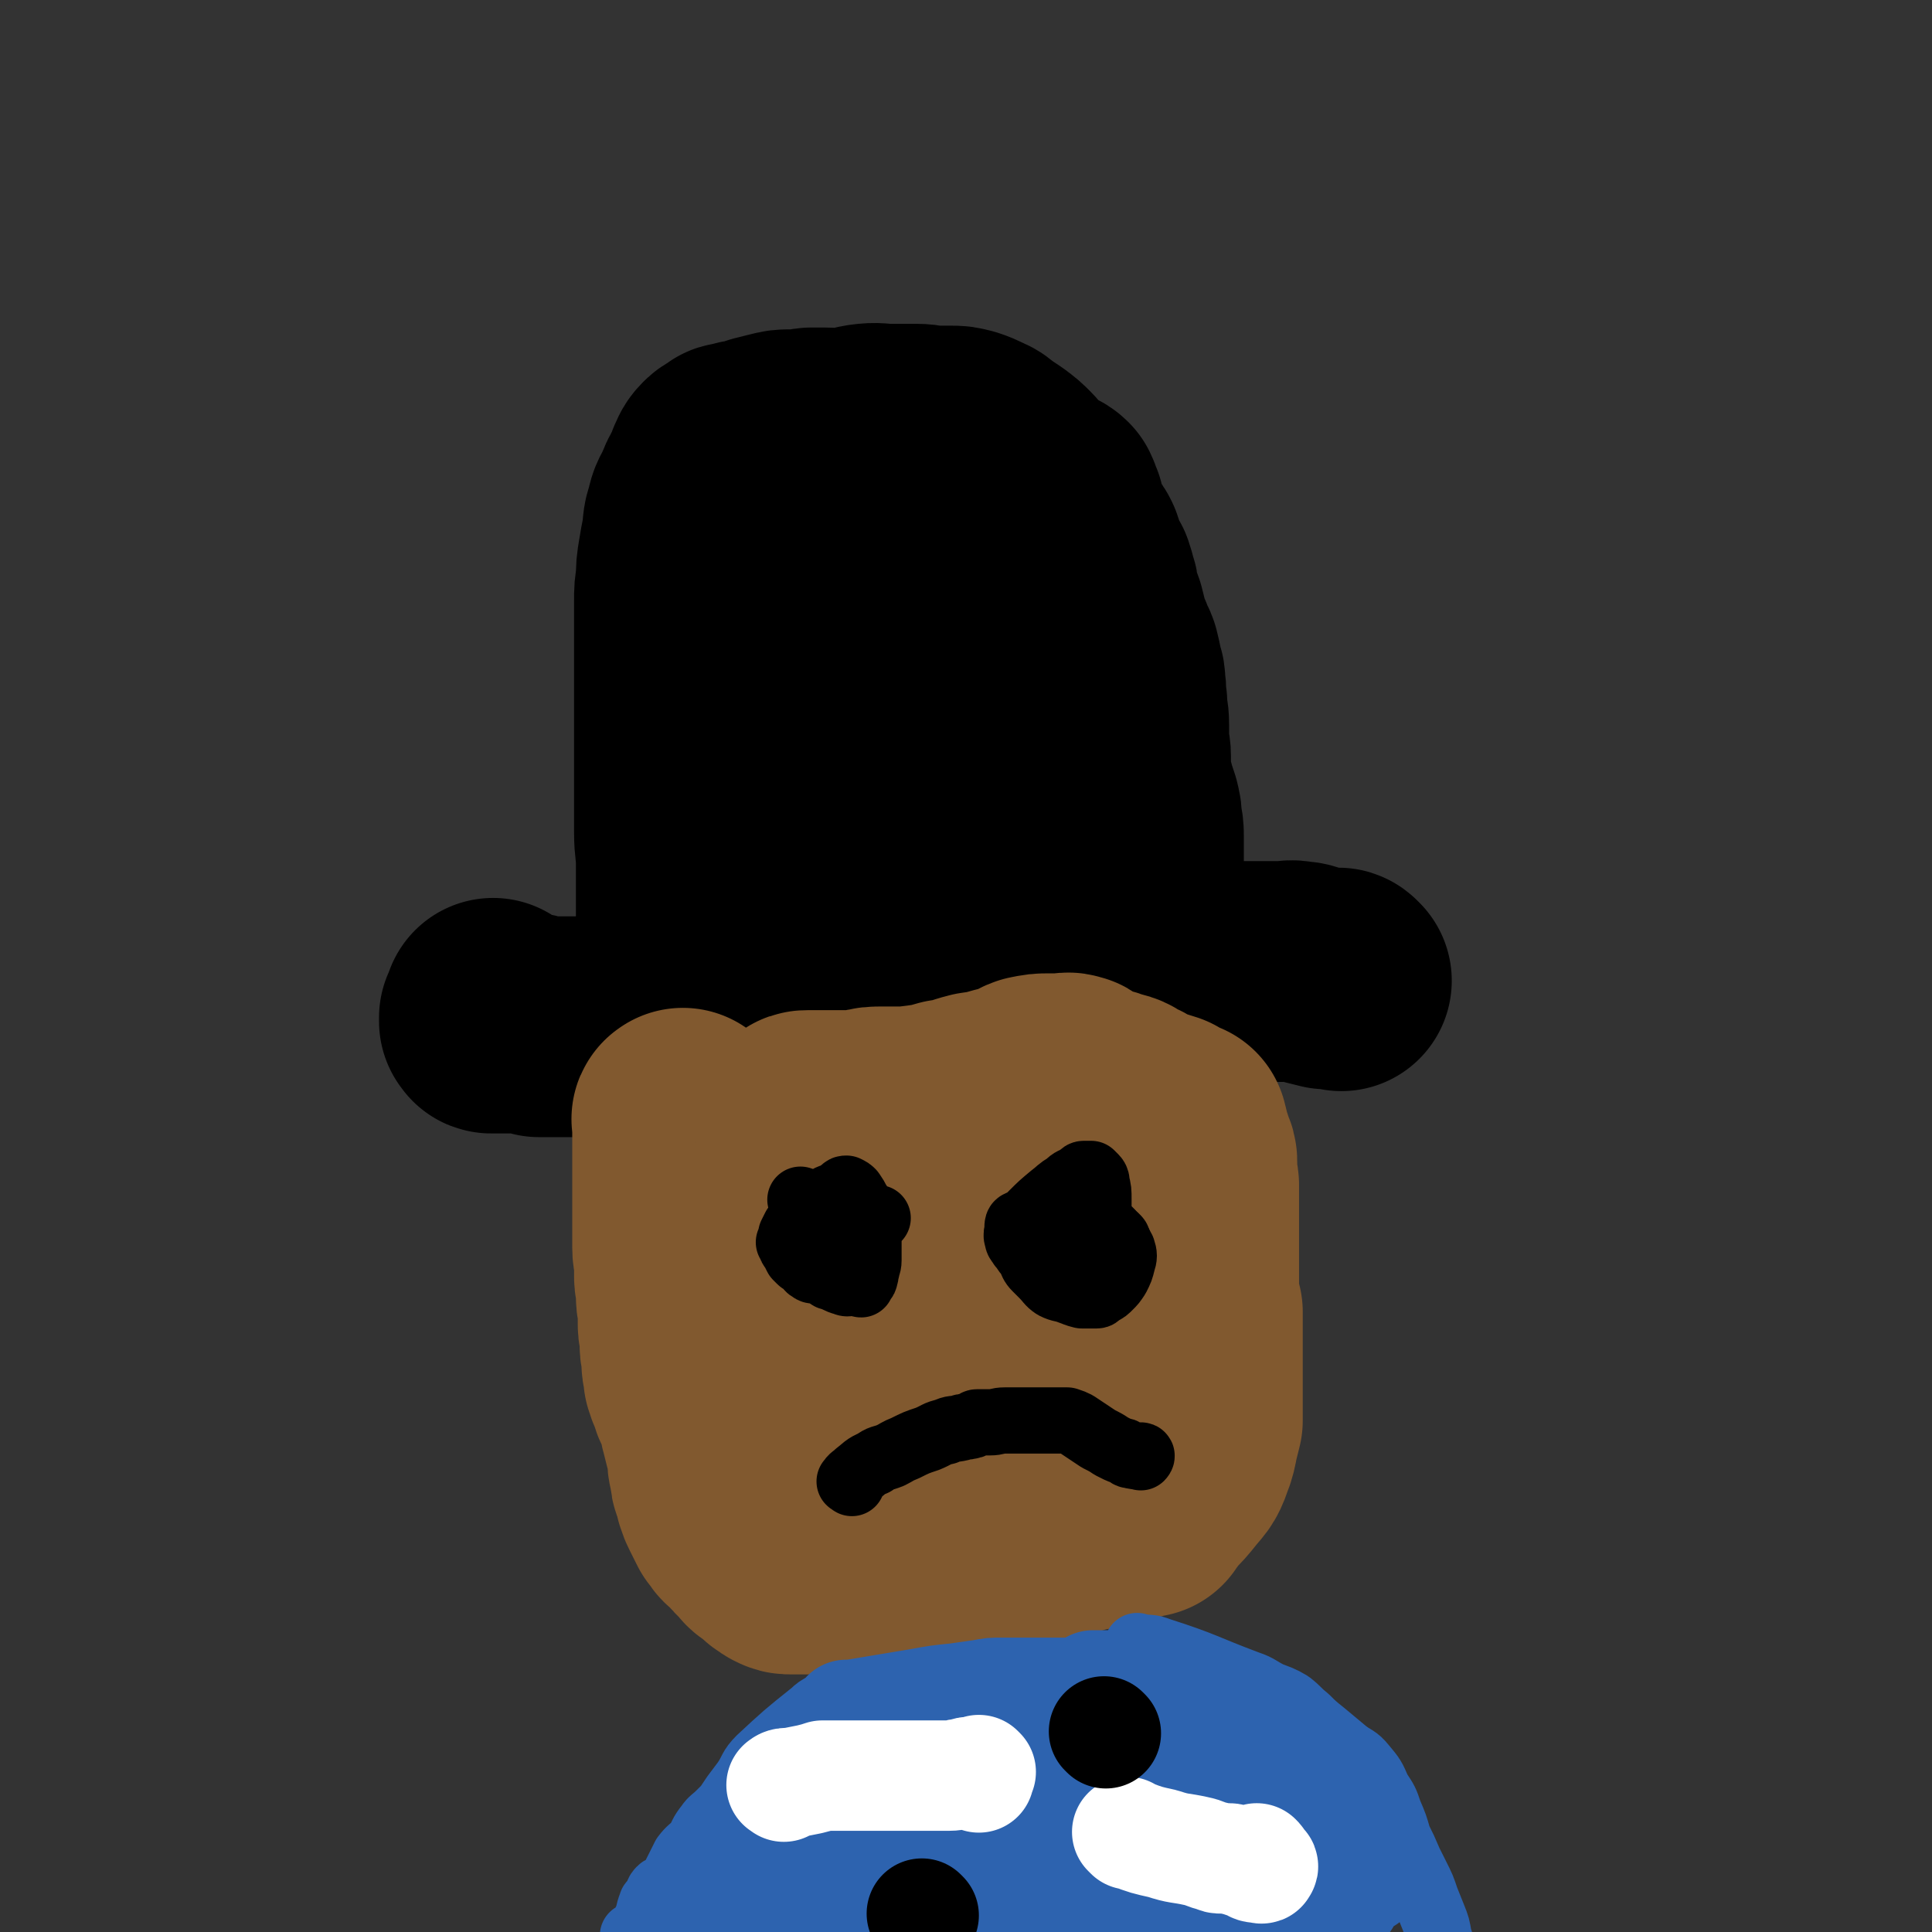
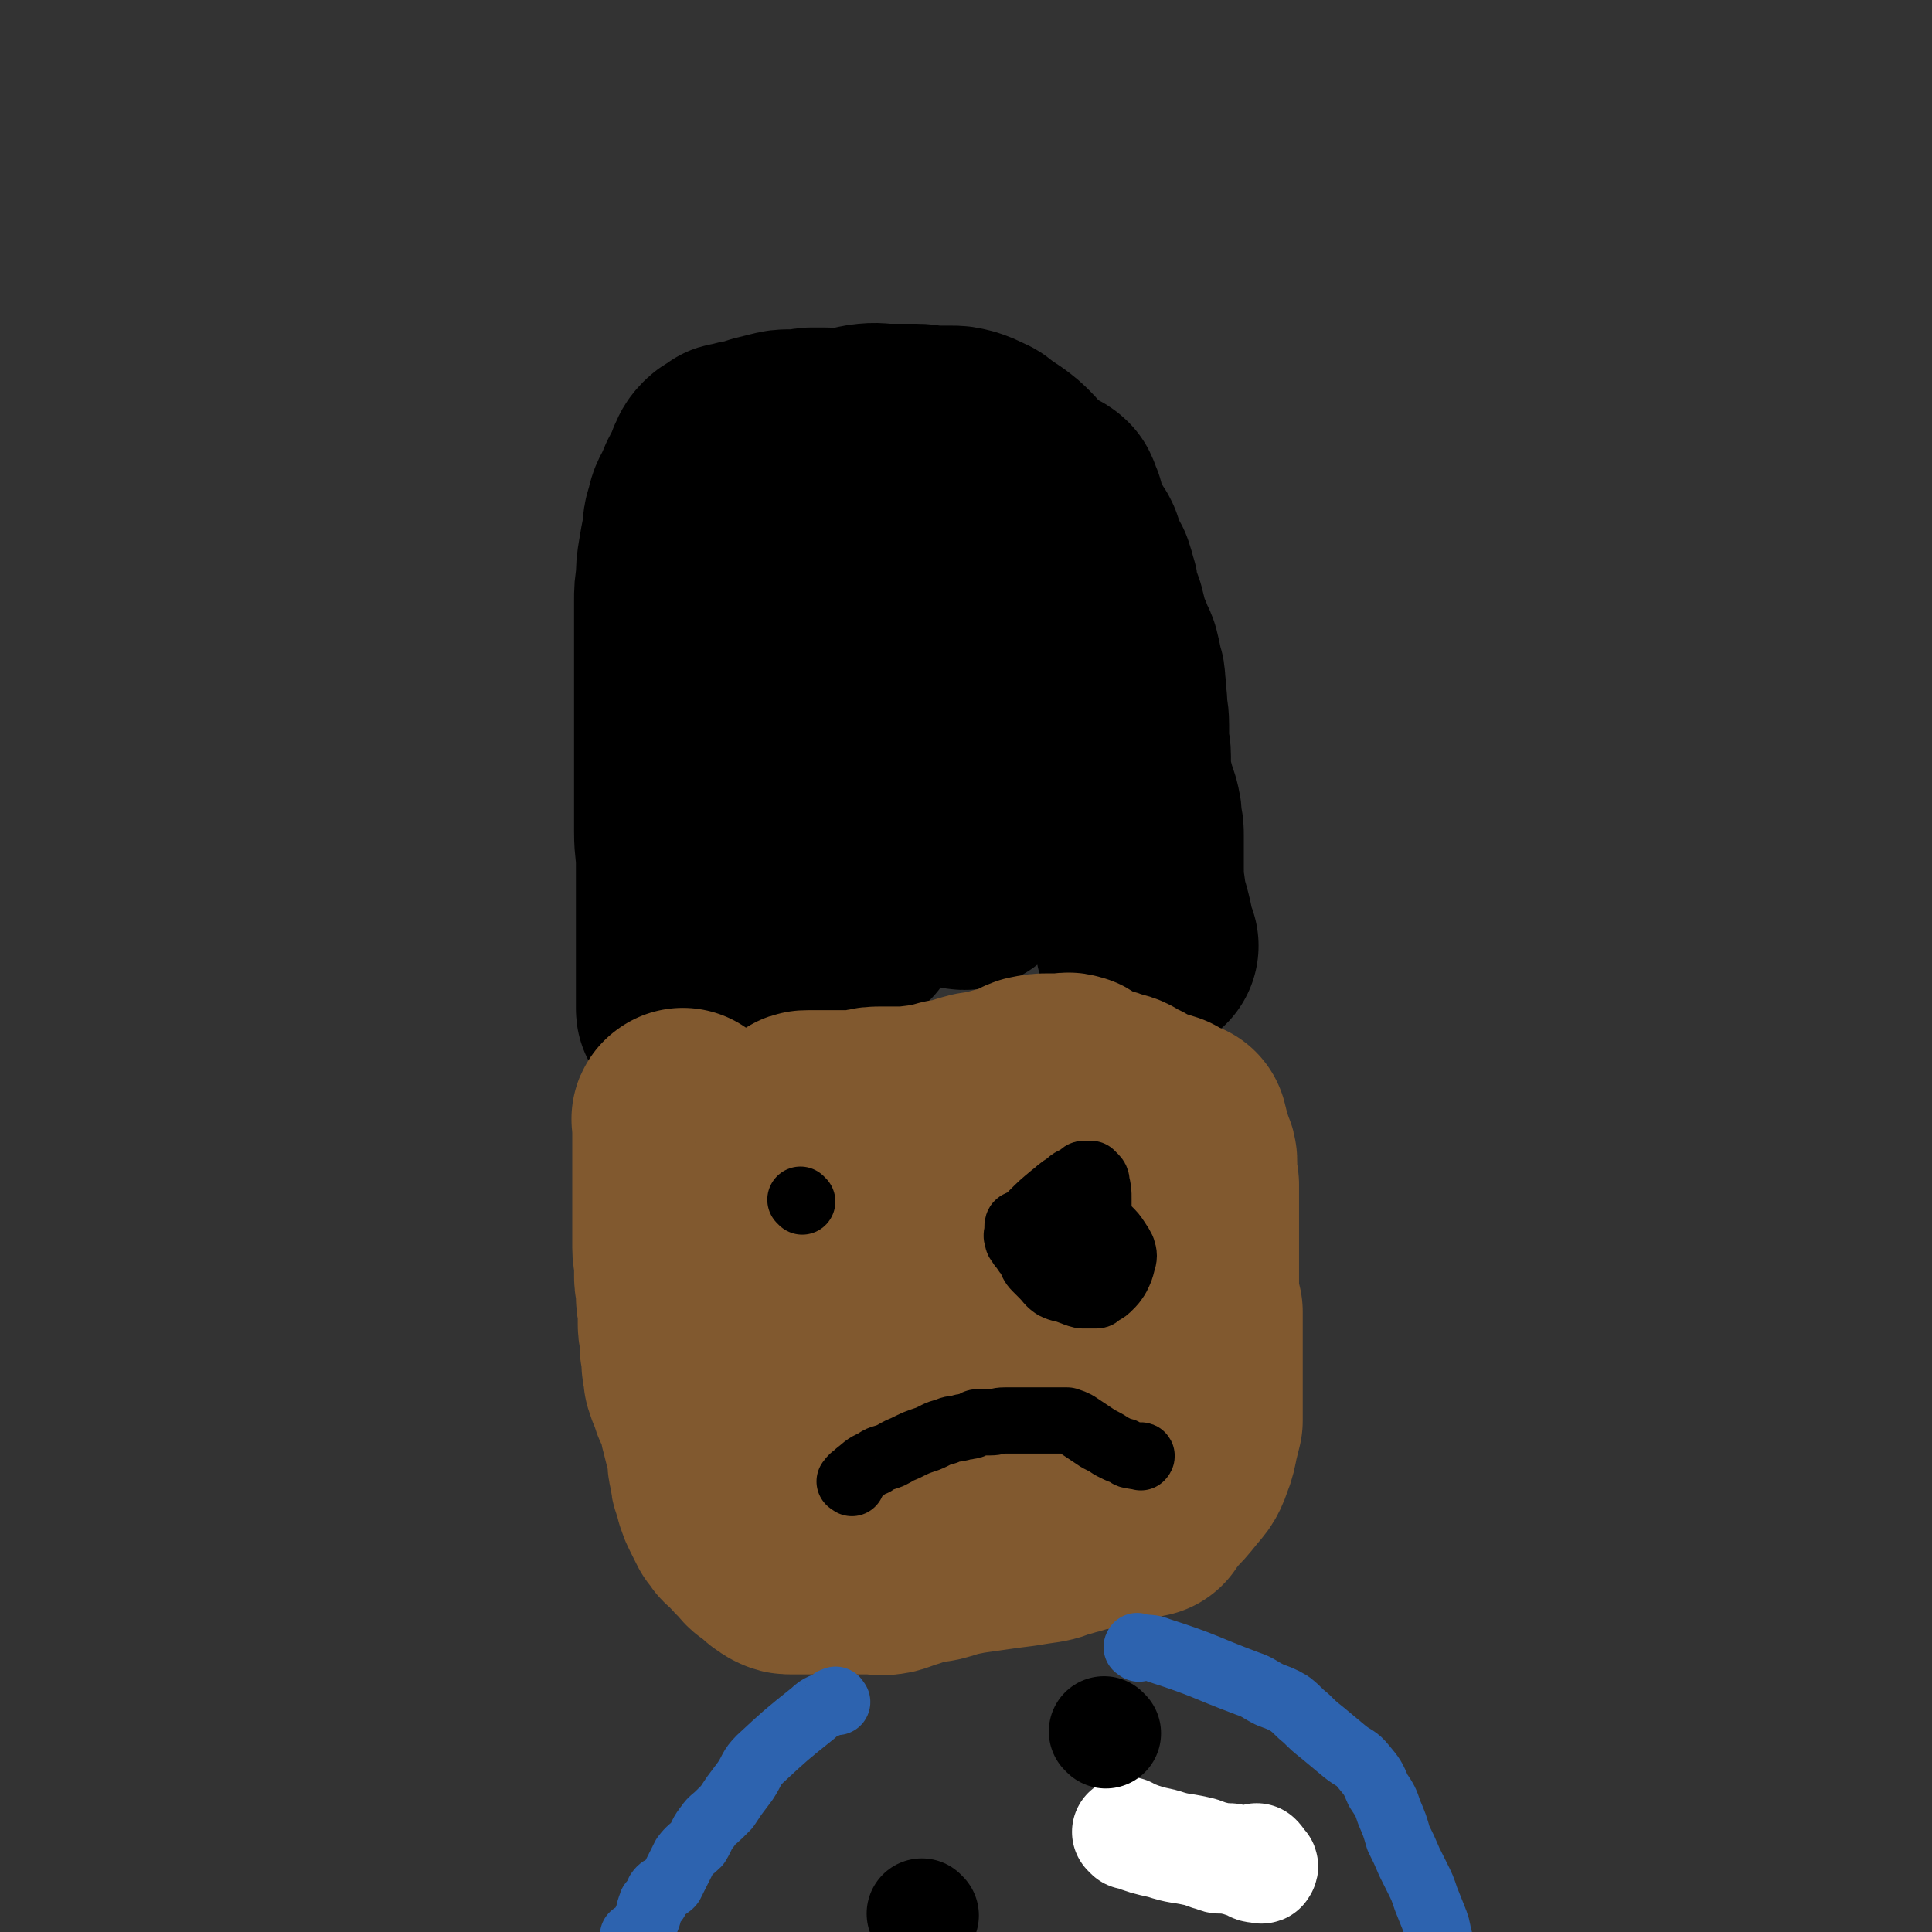
<svg xmlns="http://www.w3.org/2000/svg" viewBox="0 0 1050 1050" version="1.1">
  <rect x="0" y="0" width="1050" height="1050" fill="#333333" stroke="none" />
  <g fill="none" stroke="#000000" stroke-width="120" stroke-linecap="round" stroke-linejoin="round">
-     <path d="M729,533c-1,-1 -1,-1 -1,-1 -1,-1 -1,0 -1,0 -3,0 -3,0 -6,0 -4,-1 -4,-1 -8,-2 -4,-1 -4,-2 -8,-2 -4,-1 -4,0 -8,0 -5,0 -5,0 -9,0 -3,0 -3,0 -7,0 -4,0 -4,0 -7,0 -5,0 -5,0 -9,0 -3,0 -3,0 -6,0 -3,0 -3,0 -6,0 -3,0 -3,0 -6,0 -3,0 -3,0 -6,0 -3,0 -3,1 -5,1 -2,0 -2,0 -4,0 -2,0 -2,0 -4,0 -2,0 -2,0 -4,1 -1,0 -1,0 -2,1 -3,3 -3,3 -6,6 -1,1 -1,1 -3,1 -2,1 -2,0 -4,0 -2,0 -2,0 -4,0 -2,0 -2,1 -4,1 -2,1 -2,1 -4,1 -2,1 -2,1 -4,1 -2,1 -2,1 -4,1 -2,0 -2,0 -4,0 -2,0 -2,0 -3,0 -1,0 -1,0 -2,-1 -2,-2 -2,-2 -3,-3 -2,-1 -2,-2 -3,-2 -2,-1 -2,-1 -3,0 -2,1 -2,2 -4,3 -2,1 -2,2 -4,2 -4,1 -4,1 -8,1 -3,0 -3,0 -7,0 -2,0 -2,0 -4,0 -2,0 -2,0 -4,0 -1,0 -1,0 -2,0 -2,0 -2,0 -3,0 -2,0 -2,0 -3,0 -2,0 -2,0 -3,0 -3,0 -3,0 -6,0 -4,0 -4,1 -7,1 -4,0 -4,0 -7,0 -4,0 -4,1 -8,1 -4,0 -4,0 -7,0 -4,0 -4,1 -7,1 -2,0 -2,0 -4,0 -3,0 -3,1 -5,1 -3,1 -3,0 -6,1 -4,1 -4,1 -9,2 -3,1 -3,2 -7,2 -3,1 -3,0 -7,0 -5,0 -5,0 -11,0 -4,0 -4,0 -8,0 -4,0 -4,0 -7,0 -4,0 -4,0 -7,1 -4,1 -3,2 -6,2 -3,1 -3,0 -6,0 -4,0 -4,0 -7,0 -4,0 -4,0 -8,0 -4,0 -4,0 -7,1 -4,0 -3,1 -7,1 -2,0 -2,0 -5,0 -4,0 -4,0 -7,0 -3,0 -3,1 -6,1 -4,1 -4,1 -9,1 -4,0 -4,0 -8,0 -4,0 -4,0 -8,0 -3,0 -3,0 -7,0 -1,0 -1,0 -3,0 -2,0 -2,0 -4,0 -2,0 -2,0 -4,0 -3,0 -3,0 -6,0 -3,0 -3,0 -6,0 -3,0 -3,0 -5,0 -2,0 -2,0 -4,0 -3,-1 -3,-2 -6,-2 -3,-1 -3,0 -5,0 -2,0 -2,0 -4,0 -2,0 -2,0 -4,0 -2,0 -2,0 -4,0 -1,0 -1,0 -2,0 -1,0 -1,0 -1,0 -1,0 0,-1 0,-1 0,0 -1,0 -1,0 0,-1 0,-1 0,-1 0,-1 0,-1 0,-1 1,-1 1,0 2,-1 1,-1 1,-1 1,-2 0,-1 0,-1 -1,-2 " />
    <path d="M624,514c-1,-1 -1,-1 -1,-1 -1,-1 0,-1 0,-1 -1,-4 -1,-4 -2,-9 -2,-9 -3,-9 -4,-18 -1,-6 -1,-6 -1,-13 0,-5 0,-5 0,-9 0,-4 0,-4 0,-8 0,-4 0,-4 -1,-8 0,-4 0,-4 -1,-8 -1,-3 -1,-3 -2,-6 -1,-4 -1,-4 -2,-7 -1,-4 -1,-4 -1,-7 0,-4 0,-4 0,-8 0,-4 -1,-4 -1,-9 0,-4 0,-4 0,-8 0,-6 -1,-6 -1,-12 -1,-5 0,-5 -1,-10 0,-3 0,-3 -1,-6 -1,-5 -1,-5 -2,-9 -1,-3 -2,-3 -3,-7 -2,-4 -2,-4 -3,-8 -1,-4 -1,-4 -2,-8 -1,-3 -1,-3 -2,-5 -1,-2 -1,-2 -1,-4 -1,-3 0,-3 -1,-5 -1,-4 -1,-4 -2,-7 -1,-2 -1,-1 -2,-3 -1,-3 -1,-3 -2,-5 -1,-3 -1,-3 -2,-6 -1,-2 -1,-2 -2,-3 -2,-3 -2,-3 -3,-5 -2,-4 -2,-4 -4,-7 -1,-3 0,-3 -1,-7 -1,-2 -1,-3 -2,-5 -2,-2 -2,-1 -4,-2 -3,-2 -3,-2 -6,-4 -2,-2 -2,-2 -5,-4 -3,-3 -3,-4 -6,-7 -3,-3 -3,-3 -7,-6 -3,-2 -3,-2 -6,-4 -3,-2 -3,-3 -6,-4 -4,-2 -4,-2 -7,-3 -4,-1 -4,-1 -7,-1 -4,0 -4,0 -8,0 -6,0 -6,-1 -11,-1 -7,0 -7,0 -14,0 -7,0 -7,-1 -14,0 -6,1 -6,2 -12,2 -5,1 -5,0 -10,0 -3,0 -3,0 -7,0 -2,0 -2,1 -4,1 -4,1 -4,0 -7,0 -4,0 -4,0 -8,1 -4,1 -4,1 -8,2 -3,1 -3,1 -6,2 -3,1 -3,0 -5,1 -2,0 -2,1 -3,1 -1,0 -1,0 -2,0 -1,0 -1,1 -1,2 -1,0 -1,0 -2,0 -2,1 -2,1 -3,2 -2,2 -2,3 -3,5 -1,3 -1,3 -2,5 -3,6 -3,5 -5,11 -3,5 -3,5 -4,10 -2,5 -1,5 -2,11 -1,5 -1,5 -2,11 -1,6 -1,6 -1,12 -1,6 -1,6 -1,12 0,6 0,6 0,13 0,5 0,5 0,11 0,5 0,5 0,11 0,5 0,5 0,11 0,6 0,6 0,12 0,7 0,7 0,14 0,8 0,8 0,16 0,9 0,9 0,19 0,9 0,9 0,18 0,9 1,9 1,17 0,8 0,8 0,17 0,7 0,7 0,15 0,7 0,7 0,14 0,8 0,8 0,16 0,4 0,4 0,9 0,3 0,3 0,5 0,2 0,2 0,3 0,1 0,1 1,1 0,0 0,0 0,0 1,-1 1,-2 1,-3 0,-4 -1,-4 0,-7 2,-11 3,-11 5,-21 4,-19 4,-19 8,-38 3,-19 3,-19 6,-37 3,-14 4,-14 6,-28 3,-13 2,-13 4,-27 2,-11 2,-11 3,-21 2,-10 2,-10 3,-20 1,-9 1,-9 2,-18 1,-3 1,-3 2,-6 1,-2 1,-3 2,-3 2,-1 2,0 4,1 2,1 2,1 3,2 3,3 3,4 5,8 7,9 7,9 14,19 7,12 9,11 15,24 6,14 6,14 10,29 2,11 1,12 2,23 1,12 1,12 1,23 0,11 1,11 0,22 0,7 -1,7 -2,15 -1,5 -1,5 -3,10 -1,3 -1,3 -2,5 -1,1 -1,1 -2,1 -1,0 -1,1 -2,0 -1,-1 -1,-2 -2,-3 -2,-3 -2,-3 -3,-6 -3,-5 -4,-4 -5,-10 -4,-10 -4,-10 -6,-21 -2,-11 -2,-11 -2,-22 0,-7 -1,-8 0,-15 1,-5 2,-5 3,-9 1,-3 1,-4 2,-7 2,-3 2,-3 3,-6 2,-3 2,-3 4,-5 2,-3 2,-3 4,-4 2,-2 2,-1 4,-2 2,-1 2,-1 3,-2 1,-1 1,-1 2,-2 1,0 1,0 2,0 1,0 1,0 2,0 1,0 1,-1 2,-1 3,-1 3,-2 6,-2 3,-1 3,-1 7,-1 6,0 6,-1 11,0 6,1 7,1 12,5 8,5 9,5 15,12 7,7 7,8 11,17 4,9 4,10 5,20 1,9 1,10 -1,19 -2,7 -2,7 -6,13 -1,4 -2,4 -4,6 -2,2 -3,2 -4,2 -2,0 -2,-1 -3,-2 -5,-6 -5,-6 -9,-12 -6,-11 -5,-11 -10,-22 -5,-11 -5,-11 -10,-22 -4,-12 -4,-12 -7,-24 -4,-13 -4,-13 -6,-26 -2,-7 -2,-7 -3,-15 -1,-6 -1,-6 -2,-12 -1,-5 -1,-5 -1,-11 0,-2 0,-2 1,-4 1,-1 1,-2 2,-2 1,-1 1,0 2,0 2,0 2,1 4,1 2,1 2,1 4,1 1,0 1,0 2,0 1,0 1,0 1,0 " />
  </g>
  <g fill="none" stroke="#81592F" stroke-width="120" stroke-linecap="round" stroke-linejoin="round">
    <path d="M372,609c-1,-1 -1,-2 -1,-1 -1,0 0,1 0,2 0,5 0,5 0,11 0,17 0,17 0,35 0,4 0,4 0,9 0,3 0,3 0,6 0,4 0,4 0,7 0,4 1,4 1,7 0,4 0,4 0,9 0,3 1,2 1,5 0,3 0,3 0,6 0,3 1,3 1,7 0,4 0,4 0,8 0,3 1,2 1,5 0,3 0,3 0,6 0,3 1,3 1,6 0,2 0,2 0,4 0,2 1,2 1,4 0,2 0,2 0,3 0,1 1,0 1,1 0,1 0,1 0,2 0,0 1,0 1,1 1,2 1,2 1,3 1,2 0,2 1,4 1,2 1,2 2,4 1,3 1,3 2,5 1,3 0,3 1,6 1,4 1,4 2,8 1,3 2,3 2,6 1,3 0,3 0,5 0,3 1,3 1,6 1,3 0,3 1,5 1,2 2,2 2,4 0,2 0,2 0,3 1,3 1,3 2,5 1,2 1,2 2,4 1,2 1,2 2,4 1,1 1,1 2,2 1,1 0,1 1,2 1,1 1,0 2,1 1,1 1,1 2,2 1,1 1,2 2,3 2,2 2,2 4,4 2,2 2,3 4,4 2,2 3,1 4,2 2,1 1,2 2,3 1,1 2,1 3,2 2,1 2,1 4,1 3,0 3,0 7,0 4,0 4,0 9,0 4,0 4,0 9,0 2,0 2,0 5,0 3,0 3,0 5,0 1,0 1,0 2,0 3,0 3,0 6,0 5,0 5,1 10,0 4,-1 4,-2 9,-3 5,-2 5,-2 10,-3 3,-1 4,0 7,-1 4,-1 3,-1 6,-2 5,-1 5,-1 10,-2 7,-1 7,-1 14,-2 7,-1 7,-1 15,-2 6,-1 6,-1 13,-2 5,-1 5,-2 10,-3 3,-1 4,-1 7,-2 2,-1 2,-1 4,-2 2,0 2,0 3,0 1,0 1,0 2,0 0,0 0,0 0,0 2,0 2,-1 3,-1 4,-1 4,-1 8,-2 5,-1 5,-1 10,-2 2,-1 2,-1 4,-2 1,0 1,0 2,0 1,0 1,0 2,0 0,0 0,-1 0,-1 3,-3 3,-3 5,-6 5,-5 5,-5 9,-10 4,-5 5,-5 7,-11 2,-5 2,-6 3,-11 1,-4 1,-4 2,-8 0,-1 0,-1 0,-2 0,-1 0,-1 0,-2 0,-2 0,-2 0,-3 0,-5 0,-5 0,-10 0,-6 0,-6 0,-12 0,-6 0,-6 0,-11 0,-6 0,-6 0,-11 0,-3 0,-3 0,-6 0,-1 0,-1 0,-2 0,-1 -1,-1 -1,-2 0,-1 0,-1 0,-1 0,-1 -1,-1 -1,-1 0,-1 0,-1 0,-2 0,-2 0,-2 0,-4 0,-2 0,-2 0,-4 0,-4 0,-4 0,-8 0,-6 0,-6 0,-12 0,-4 0,-4 0,-8 0,-5 0,-5 0,-9 0,-3 0,-3 0,-6 0,-2 0,-2 0,-4 0,-2 0,-2 0,-4 0,-2 0,-2 0,-4 0,-2 -1,-2 -1,-4 0,-2 0,-2 0,-4 0,-2 0,-2 0,-4 0,-2 0,-2 -1,-4 0,-1 -1,-1 -1,-2 0,-1 0,-1 0,-1 0,-1 -1,-1 -2,-2 0,0 0,0 0,-1 0,0 0,0 0,-1 0,0 0,0 0,-1 0,-1 0,-1 0,-2 0,-1 -1,-1 -1,-2 0,-1 0,-2 0,-2 0,0 0,0 -1,0 0,0 -1,0 -1,0 -1,0 0,-1 -1,-1 -1,-1 -1,-1 -2,-1 -2,-1 -2,-1 -3,-2 -3,-1 -3,-1 -7,-2 -3,-1 -3,-1 -5,-2 -4,-2 -4,-3 -8,-4 -4,-3 -4,-3 -9,-4 -4,-2 -4,-1 -8,-2 -2,-1 -2,0 -4,-1 -3,-1 -3,-2 -6,-3 -2,-2 -1,-3 -3,-3 -2,-1 -2,0 -4,0 -4,0 -4,0 -8,0 -4,0 -4,0 -9,1 -3,1 -3,2 -6,3 -5,2 -5,2 -10,3 -7,2 -7,2 -14,3 -8,2 -8,3 -16,4 -7,2 -7,2 -14,3 -8,1 -8,1 -15,1 -3,0 -3,0 -6,0 -5,0 -5,0 -9,1 -6,1 -6,1 -11,1 -6,0 -6,0 -12,0 -3,0 -3,0 -7,0 -1,0 -1,0 -2,0 -1,0 -2,0 -2,1 0,0 0,1 1,1 2,0 2,0 3,0 9,0 9,-1 18,0 15,1 15,2 30,4 12,2 12,2 24,5 11,4 11,5 22,10 7,4 7,4 14,10 6,4 6,4 11,11 3,4 3,5 4,11 1,5 1,5 -1,10 -2,5 -3,5 -7,10 -5,7 -5,7 -12,13 -6,6 -7,5 -14,11 -6,5 -6,6 -12,11 -5,4 -5,4 -11,7 -2,2 -2,2 -5,3 -2,1 -2,1 -4,1 -3,0 -4,0 -6,-1 -5,-2 -5,-2 -9,-6 -6,-6 -6,-6 -11,-13 -4,-7 -4,-7 -5,-15 -2,-6 -2,-7 -1,-12 2,-5 2,-7 7,-10 9,-6 10,-5 21,-8 13,-3 13,-3 26,-3 12,0 13,0 24,2 10,2 11,2 18,8 7,6 7,7 10,16 4,10 4,11 3,21 -1,15 -1,16 -7,29 -6,14 -7,14 -18,25 -10,11 -11,11 -24,18 -13,8 -14,8 -28,12 -10,3 -10,3 -21,3 -7,1 -8,1 -14,-1 -6,-2 -6,-3 -10,-8 -3,-5 -3,-6 -4,-13 -2,-9 -2,-9 -2,-19 0,-12 1,-12 3,-25 2,-13 2,-13 5,-26 3,-10 3,-11 6,-20 3,-7 4,-7 8,-14 3,-5 3,-6 7,-11 3,-3 2,-4 7,-6 6,-4 6,-5 13,-6 9,-2 10,-3 19,-2 9,1 10,1 18,4 7,3 7,4 12,8 5,4 6,3 8,8 3,4 4,5 4,11 1,7 0,8 -1,15 -3,10 -3,10 -8,20 -2,6 -3,6 -6,11 -2,3 -3,3 -5,6 -1,1 -1,1 -2,2 -1,1 -1,2 -1,2 -1,-1 -2,-1 -2,-2 -2,-3 -2,-3 -3,-5 -2,-3 -2,-3 -4,-6 -1,-2 -2,-2 -2,-3 0,-1 0,-2 0,-2 0,0 1,0 1,1 0,1 0,1 0,2 " />
  </g>
  <g fill="none" stroke="#000000" stroke-width="36" stroke-linecap="round" stroke-linejoin="round">
    <path d="M436,653c-1,-1 -1,-1 -1,-1 " />
-     <path d="M554,671c-1,-1 -2,-1 -1,-1 1,-1 2,-1 4,-1 11,-2 11,-4 21,-3 13,1 14,2 26,5 2,1 2,1 3,2 1,1 0,1 0,1 -1,1 0,1 -1,2 -2,2 -2,1 -4,2 -3,1 -4,1 -7,2 -2,1 -2,1 -4,2 -2,1 -2,1 -4,1 -2,0 -2,0 -3,0 -1,0 -1,0 -2,0 -1,0 -1,-1 -2,-1 -2,-1 -3,-1 -4,-2 -2,-2 -1,-2 -2,-4 -1,-2 -2,-2 -2,-3 0,-1 0,-1 0,-2 0,-1 0,-1 0,-1 1,-1 1,0 2,0 1,0 1,0 2,0 2,0 2,0 3,-1 2,-1 2,-2 4,-2 2,-1 2,0 3,0 1,0 1,0 2,0 1,0 1,0 2,0 1,0 2,-1 2,0 1,1 0,1 0,2 0,1 0,1 0,2 0,2 0,2 0,3 0,2 0,2 -1,3 -1,1 -1,2 -2,2 -1,1 -1,0 -2,0 -1,0 -1,0 -2,0 -1,0 -1,-1 -2,-1 -3,-1 -3,-1 -5,-2 -3,-2 -3,-2 -6,-3 -2,-1 -2,-1 -3,-2 -1,-1 -1,-1 -1,-2 0,-1 0,-2 1,-2 1,-1 1,0 2,0 1,0 1,0 2,0 1,0 1,0 2,0 1,0 1,0 2,0 2,0 2,0 3,0 2,0 2,-1 4,0 3,1 3,1 4,2 1,0 1,1 1,1 " />
    <path d="M566,689c-1,-1 -2,-1 -1,-1 1,-3 2,-3 4,-5 5,-6 5,-6 10,-11 5,-5 6,-5 12,-8 2,-1 2,-1 4,-1 1,0 1,0 2,1 3,2 3,2 5,4 3,3 3,3 5,6 2,3 2,3 3,5 1,3 1,4 0,7 -1,4 -1,4 -3,8 -2,3 -2,3 -4,5 -2,2 -2,2 -4,3 -2,1 -2,2 -3,2 -2,0 -2,0 -3,0 -3,0 -3,0 -5,0 -4,-1 -3,-1 -6,-2 -5,-2 -5,-1 -9,-3 -3,-2 -3,-3 -6,-6 -2,-2 -2,-2 -4,-4 -2,-2 -2,-3 -3,-5 -1,-3 -1,-3 -2,-5 -1,-3 -1,-3 -2,-6 -1,-2 -1,-2 -1,-4 0,-1 0,-1 0,-2 1,-1 1,-1 2,-2 2,-3 2,-3 4,-5 5,-5 5,-5 11,-10 4,-3 3,-3 8,-6 3,-3 3,-2 6,-4 2,-1 2,-2 3,-2 1,0 1,0 2,0 1,0 1,0 2,0 1,1 1,1 2,2 1,1 1,2 1,3 1,4 1,4 1,9 0,2 0,3 0,5 -1,3 -1,3 -2,6 -1,3 -1,3 -2,6 -1,3 -1,3 -3,6 -1,2 -2,2 -3,4 -1,2 -1,2 -2,3 -1,1 -1,1 -2,2 -1,1 -1,1 -2,2 -1,1 -2,0 -3,1 -1,0 -1,1 -2,1 -2,0 -2,0 -3,0 -2,0 -2,0 -4,0 -3,-1 -3,-1 -5,-2 -3,-2 -3,-2 -5,-4 -3,-3 -2,-3 -4,-5 -1,-2 -2,-2 -2,-4 -1,-2 0,-2 0,-4 0,-1 0,-1 0,-2 0,-1 0,-2 1,-2 1,-1 2,0 3,-1 4,-2 4,-2 8,-4 3,-3 2,-4 5,-7 2,-2 2,-2 4,-3 2,-1 2,-2 3,-2 1,0 1,0 2,0 1,0 1,0 2,0 2,0 2,0 4,1 3,1 3,2 5,3 2,1 2,1 3,2 " />
-     <path d="M430,676c-1,-1 -2,-1 -1,-1 2,-4 2,-4 5,-8 7,-7 7,-7 14,-14 3,-3 4,-2 7,-4 2,-1 2,-1 3,-2 1,-1 1,-1 2,-1 2,1 2,1 3,2 2,3 2,3 3,5 2,3 2,3 3,6 1,3 1,3 2,6 1,3 1,3 1,5 0,3 0,3 0,7 0,4 0,4 0,8 0,3 -1,3 -1,5 -1,2 0,2 -1,4 0,1 0,1 -1,2 -1,1 -1,1 -1,2 -1,0 -1,-1 -2,-1 -2,0 -2,0 -3,0 -2,0 -2,1 -4,0 -4,-1 -4,-2 -8,-3 -3,-2 -3,-2 -6,-3 -2,-1 -3,0 -4,-1 -2,-1 -1,-1 -2,-2 -1,-1 -1,-1 -2,-2 -1,-1 -1,0 -2,-1 -1,-1 -1,-1 -2,-2 -1,-2 -1,-2 -2,-4 -1,-1 -1,-1 -1,-2 0,-1 0,-1 0,-2 0,-1 0,-1 0,-2 0,-1 0,-1 0,-2 1,-2 1,-2 2,-4 1,-1 1,-1 2,-2 1,-1 1,-1 2,-2 1,-1 2,-1 3,-1 2,0 2,0 4,0 4,0 4,0 9,0 4,0 4,0 9,0 3,0 3,0 7,0 2,0 2,0 4,0 2,0 2,0 3,0 1,0 2,0 2,0 -1,1 -1,1 -2,2 -3,2 -3,2 -5,3 -5,3 -5,3 -10,4 -5,2 -5,2 -11,2 -2,0 -2,0 -4,0 -2,0 -2,0 -3,-1 -1,0 -1,-1 -1,-1 " />
    <path d="M463,806c-1,-1 -2,-1 -1,-1 1,-2 2,-2 4,-4 4,-3 4,-4 9,-6 4,-3 4,-2 9,-4 4,-2 3,-2 8,-4 6,-3 6,-3 12,-5 5,-2 5,-3 10,-4 4,-2 4,-1 8,-2 2,-1 2,0 4,-1 2,0 2,0 3,-1 1,0 1,-1 2,-1 2,0 2,0 3,0 2,0 2,0 4,0 4,0 4,-1 8,-1 4,0 4,0 9,0 5,0 5,0 10,0 3,0 3,0 6,0 3,0 3,0 5,0 2,0 2,0 4,0 3,1 3,1 5,2 6,4 6,4 12,8 4,2 4,2 7,4 2,1 2,1 4,2 2,1 2,0 3,1 2,1 2,2 4,2 3,1 3,0 5,0 1,0 0,1 0,1 " />
  </g>
  <g fill="none" stroke="#2D63AF" stroke-width="36" stroke-linecap="round" stroke-linejoin="round">
    <path d="M455,925c-1,-1 -1,-2 -1,-1 -1,0 -1,0 -2,1 -5,3 -6,2 -10,6 -15,12 -15,12 -29,25 -5,5 -4,6 -8,12 -3,4 -3,4 -6,8 -2,3 -2,3 -4,6 -2,2 -2,2 -4,4 -3,3 -4,3 -6,6 -4,5 -3,5 -6,10 -3,3 -4,3 -7,7 -1,2 -1,2 -2,4 -1,2 -1,2 -2,4 -1,2 -1,2 -2,4 -1,2 -1,3 -3,4 -2,2 -3,1 -4,2 -2,2 -1,2 -2,4 -1,1 0,1 -1,2 -1,1 -2,1 -2,2 -2,5 -1,5 -3,9 -2,4 -2,4 -4,7 -1,1 -2,1 -3,1 " />
    <path d="M619,896c-1,-1 -2,-1 -1,-1 0,-1 0,0 1,0 6,1 6,0 11,2 25,8 24,9 48,18 6,2 6,3 12,6 5,2 6,2 11,5 5,4 4,4 9,8 4,4 4,4 9,8 6,5 6,5 12,10 5,4 6,3 10,8 5,6 5,6 8,13 4,6 4,6 6,12 3,7 3,7 5,14 3,6 3,6 6,13 2,4 2,4 4,8 3,6 3,6 5,12 2,5 2,5 4,10 2,5 2,5 3,11 2,5 1,6 3,11 2,6 3,6 6,10 2,4 3,3 5,6 2,2 2,2 3,3 1,1 1,1 1,2 0,1 0,1 0,2 0,0 0,0 0,1 0,1 1,1 1,2 1,1 1,1 1,2 0,1 0,1 0,1 0,1 0,1 0,1 0,0 1,0 1,0 0,0 0,1 -1,1 " />
  </g>
  <g fill="none" stroke="#2D63AF" stroke-width="60" stroke-linecap="round" stroke-linejoin="round">
-     <path d="M478,963c-1,-1 -1,-2 -1,-1 -1,0 -1,1 -2,1 -11,5 -11,5 -23,10 -11,5 -11,5 -23,10 -5,2 -5,2 -11,5 -1,1 -1,1 -2,2 -1,1 -1,0 -2,1 0,1 0,1 0,2 0,0 0,0 0,0 0,1 0,0 1,0 5,-2 6,-1 11,-3 15,-5 16,-4 30,-11 15,-7 15,-8 30,-17 12,-7 12,-6 24,-14 9,-5 8,-5 17,-10 5,-3 5,-4 10,-5 7,-2 7,-2 14,-2 7,-1 7,-1 14,0 6,1 6,1 12,3 4,1 4,1 8,3 3,1 3,1 5,3 1,1 1,1 2,2 1,1 2,1 2,2 -1,0 -1,-1 -2,-1 -1,0 -1,0 -2,0 -2,0 -2,1 -3,1 -4,1 -4,1 -8,2 -12,2 -12,3 -23,4 -11,2 -11,2 -22,3 -10,1 -10,0 -21,1 -8,0 -8,1 -16,1 -4,0 -4,0 -8,0 -3,0 -3,-1 -5,-1 -1,0 -2,0 -2,0 -1,-1 -1,-2 0,-2 1,-1 2,1 3,0 7,-2 7,-3 13,-5 11,-5 11,-5 21,-9 9,-4 9,-4 17,-6 7,-2 7,-2 14,-3 6,-1 6,-1 12,-1 5,0 5,0 11,1 5,1 5,1 9,2 4,1 4,2 8,3 3,1 3,0 5,1 1,0 1,1 1,1 0,0 -1,0 -1,0 -1,0 -1,0 -2,0 -2,0 -2,0 -3,0 -7,0 -7,0 -13,0 -12,0 -12,0 -23,0 -12,0 -12,0 -24,0 -10,0 -10,0 -19,0 -7,0 -7,0 -13,0 -6,0 -6,0 -11,0 -5,0 -5,-1 -10,-1 -4,-1 -4,0 -8,-1 -3,0 -3,-1 -6,-1 -2,0 -2,0 -3,0 -1,0 0,-1 0,-1 1,0 2,0 3,0 6,-1 6,-1 12,-2 12,-2 12,-2 24,-4 11,-2 11,-2 21,-3 7,-1 7,-1 14,-2 5,-1 5,-1 11,-1 3,0 3,0 6,0 3,0 3,0 6,0 4,0 4,0 9,0 5,0 5,0 11,0 5,0 5,0 11,0 4,0 4,0 8,1 4,0 4,1 8,1 2,0 2,0 4,0 1,0 1,1 2,1 1,1 1,0 2,1 1,1 1,1 2,2 1,1 1,1 1,2 0,1 0,1 0,1 0,2 0,2 0,3 -2,4 -2,4 -4,8 -5,7 -5,7 -10,14 -4,6 -5,6 -10,12 -4,6 -4,6 -9,12 -3,4 -3,5 -8,7 -7,4 -7,4 -15,5 -8,2 -8,1 -17,1 -8,0 -8,1 -17,0 -6,0 -6,0 -12,-2 -3,-1 -3,-1 -5,-3 -1,-1 -2,-1 -2,-2 0,-1 0,-2 1,-2 6,-3 6,-3 12,-6 15,-7 14,-9 29,-14 12,-4 13,-2 25,-3 12,-1 12,-1 23,0 12,1 12,1 23,3 9,2 10,2 18,7 7,3 6,4 12,8 6,5 6,4 11,9 3,5 3,5 6,9 3,5 4,5 4,9 0,4 0,5 -2,8 -2,4 -3,5 -6,7 -5,4 -6,3 -12,5 -8,4 -8,5 -17,7 -12,3 -12,2 -25,3 -10,1 -10,0 -20,0 -8,0 -8,-1 -16,0 -7,1 -7,2 -14,2 -4,0 -4,-1 -8,-2 -3,-1 -4,0 -5,-2 -2,-2 -3,-3 -3,-6 0,-7 0,-7 2,-13 3,-7 2,-8 6,-14 5,-6 5,-7 12,-12 8,-7 9,-7 18,-12 13,-7 13,-8 27,-12 13,-4 13,-4 27,-5 10,-1 10,-2 20,-1 9,1 10,1 18,5 6,4 6,5 11,11 4,5 4,5 7,12 2,7 1,7 3,14 3,7 3,7 5,15 2,5 3,5 3,10 0,3 0,3 -1,6 -1,3 -2,3 -4,5 -3,4 -3,5 -6,7 -5,3 -5,3 -11,3 -8,1 -8,1 -16,0 -10,-2 -10,-3 -20,-7 -8,-2 -9,-2 -16,-6 -7,-4 -8,-4 -14,-9 -5,-3 -5,-3 -9,-9 -2,-4 -2,-5 -3,-10 -1,-4 -1,-4 -1,-7 0,-3 -1,-3 0,-5 0,-2 1,-2 2,-3 3,-1 3,-1 6,-1 8,-1 8,-1 16,-1 8,-1 8,-1 17,-1 8,0 8,-1 16,0 8,1 8,1 15,3 7,2 7,2 13,6 5,3 5,4 10,8 5,4 5,4 11,9 3,3 3,3 6,6 2,3 2,3 3,5 1,2 1,2 1,4 0,1 0,2 -1,2 -2,1 -2,0 -4,0 -7,-1 -7,-1 -13,-2 -10,-2 -10,-2 -21,-4 -8,-3 -8,-3 -15,-6 -5,-2 -6,-2 -9,-5 -4,-4 -3,-5 -5,-10 -2,-4 -2,-4 -3,-9 -1,-3 -1,-3 -1,-6 0,-2 0,-2 1,-3 1,-1 1,-2 3,-2 7,-1 7,-1 14,0 11,1 11,2 23,4 9,3 10,1 18,5 6,3 6,5 10,9 5,5 5,5 10,10 3,4 4,3 7,7 3,4 3,4 4,7 1,3 0,3 -1,5 -2,4 -2,4 -5,6 -4,3 -5,3 -10,3 -5,0 -5,-1 -11,-2 -7,-2 -7,-1 -14,-3 -8,-3 -8,-3 -16,-6 -8,-4 -8,-4 -15,-9 -6,-4 -6,-5 -10,-10 -5,-7 -5,-8 -8,-15 -4,-7 -4,-7 -8,-15 -3,-7 -2,-8 -5,-15 -3,-7 -3,-7 -6,-14 -3,-6 -3,-6 -6,-12 -2,-4 -2,-3 -4,-7 -1,-2 -1,-2 -1,-3 0,-1 0,-2 0,-2 0,0 1,0 1,0 6,2 6,2 11,5 10,4 10,4 20,10 11,7 11,7 22,14 9,5 10,3 18,8 7,5 6,6 13,12 4,4 4,5 9,9 3,2 3,2 7,4 1,1 1,1 2,2 1,1 2,2 2,2 -2,-1 -3,-2 -5,-3 -9,-5 -8,-6 -17,-10 -13,-5 -14,-4 -27,-9 -10,-3 -10,-3 -19,-8 -5,-2 -6,-2 -10,-4 -3,-1 -3,-2 -5,-3 -2,-1 -3,-1 -3,-1 0,0 0,0 1,0 2,0 2,1 5,1 10,3 10,3 21,6 13,4 13,3 26,9 11,4 10,5 21,11 6,3 6,4 12,6 4,2 4,2 8,3 1,1 3,1 2,1 -2,-1 -4,-1 -8,-3 -11,-6 -10,-7 -21,-13 -14,-7 -14,-7 -28,-13 -12,-6 -13,-5 -25,-11 -10,-4 -10,-6 -20,-10 -8,-3 -8,-2 -16,-3 -7,-1 -7,-1 -14,-2 -8,-1 -8,-1 -15,-2 -7,-1 -7,-2 -15,-2 -7,-1 -7,0 -15,0 -7,0 -7,-1 -14,1 -7,2 -8,2 -15,6 -8,6 -8,7 -16,14 -8,6 -8,6 -16,12 -5,4 -5,4 -10,8 -2,1 -2,1 -3,3 -1,1 -1,1 -1,2 0,1 0,1 1,1 3,1 3,1 6,1 9,1 9,2 18,2 14,1 14,1 28,1 14,0 14,0 28,0 10,0 10,0 19,0 6,0 6,0 12,0 3,0 3,0 5,0 1,0 2,0 2,0 1,0 0,1 0,2 -1,1 -1,0 -2,1 -9,5 -8,6 -17,9 -18,7 -18,7 -36,11 -19,5 -19,4 -38,8 -15,2 -15,2 -31,4 -10,2 -10,1 -21,2 -7,1 -7,0 -13,1 -6,0 -6,1 -12,1 -4,0 -4,-1 -7,-1 -2,0 -2,0 -4,0 -1,0 -2,0 -1,0 1,0 1,-1 3,-1 7,-1 7,-1 14,-2 13,-2 13,-2 27,-3 13,-1 13,-2 26,-2 9,-1 9,0 18,0 9,1 9,1 18,2 8,2 8,2 16,4 6,2 7,1 13,3 5,2 5,2 9,4 1,1 1,1 2,2 1,1 2,1 2,2 -3,1 -5,2 -9,2 -11,2 -11,1 -23,2 -16,2 -16,2 -32,3 -18,2 -18,2 -36,3 -18,2 -18,2 -37,3 -9,1 -9,1 -19,1 -8,0 -8,0 -16,0 -5,0 -5,0 -9,-1 -3,0 -3,0 -4,-1 -1,-1 -2,-1 -2,-1 0,0 1,0 2,0 4,0 4,0 8,-1 9,-2 9,-1 18,-3 11,-3 11,-3 22,-5 16,-4 16,-4 31,-6 15,-2 15,-2 30,-3 12,-1 12,-1 25,-1 10,0 10,-1 19,0 6,0 6,1 13,2 2,0 2,0 5,0 2,0 2,0 3,0 0,0 0,1 -1,1 -2,0 -2,0 -5,0 -8,0 -8,0 -17,0 -9,0 -9,0 -18,0 -5,0 -5,0 -10,0 -2,0 -3,0 -3,0 0,0 0,-1 1,-1 6,-1 6,-1 12,-1 11,-1 11,-1 22,-1 12,0 12,0 24,0 10,0 10,0 21,0 9,0 9,0 19,0 8,0 8,0 17,0 9,0 9,0 18,0 7,0 7,0 15,0 10,0 10,0 20,0 10,0 10,0 19,0 8,0 8,0 16,0 6,0 6,0 13,0 7,0 7,0 13,0 4,0 4,0 9,0 1,0 1,0 2,0 1,0 1,0 2,0 1,0 1,0 2,0 0,0 0,0 0,0 1,0 0,-1 0,-1 -1,0 -1,0 -2,0 -3,-1 -3,-2 -5,-3 -6,-3 -6,-2 -12,-6 -5,-3 -5,-3 -10,-8 -5,-4 -5,-4 -10,-9 -4,-3 -4,-3 -8,-7 -4,-3 -4,-3 -8,-7 -4,-4 -4,-5 -9,-9 -4,-4 -5,-3 -10,-7 -4,-2 -4,-1 -8,-3 -2,-2 -2,-2 -4,-4 -2,-2 -2,-2 -4,-3 -4,-2 -4,-2 -7,-5 -4,-2 -4,-2 -8,-6 -2,-2 -2,-3 -5,-5 -2,-2 -2,-2 -6,-3 -2,-2 -3,-1 -5,-2 -3,-1 -2,-2 -4,-3 -2,-1 -2,-1 -3,-2 -2,-1 -2,-1 -4,-2 -2,-1 -2,-1 -4,-2 -2,-1 -3,-1 -4,-2 -1,-1 -1,-1 -2,-2 -2,-1 -2,-1 -3,-2 -1,-1 -1,0 -2,-1 -1,0 -1,-1 -1,-1 0,0 1,0 2,0 3,0 3,0 6,0 1,0 1,1 3,1 " />
-   </g>
+     </g>
  <g fill="none" stroke="#FFFFFF" stroke-width="60" stroke-linecap="round" stroke-linejoin="round">
-     <path d="M426,971c-1,-1 -2,-1 -1,-1 1,-1 2,-1 5,-1 5,-1 5,-1 10,-2 4,-1 4,-1 7,-2 2,0 2,0 4,0 1,0 1,0 3,0 1,0 1,0 2,0 2,0 2,0 4,0 2,0 2,0 4,0 2,0 2,0 3,0 1,0 1,0 2,0 1,0 1,0 2,0 1,0 1,0 2,0 4,0 4,0 7,0 6,0 6,0 11,0 3,0 3,0 6,0 2,0 2,0 4,0 2,0 2,0 3,0 1,0 1,0 2,0 2,0 2,0 4,0 3,0 3,0 6,0 4,0 4,-1 7,-1 3,-1 3,-1 5,-1 2,0 2,0 3,0 1,0 1,0 2,0 0,0 -1,-1 -1,-1 0,0 0,1 0,1 0,2 0,2 0,3 " />
    <path d="M614,997c-1,-1 -2,-2 -1,-1 0,0 1,1 2,1 8,3 8,3 17,5 9,3 9,2 18,4 5,1 5,2 10,3 2,1 2,1 4,1 2,0 2,0 4,0 2,0 2,1 4,1 3,1 3,1 6,2 3,1 3,2 5,2 2,0 3,1 3,0 1,-1 0,-1 -1,-2 -1,-2 -1,-2 -2,-3 " />
  </g>
  <g fill="none" stroke="#000000" stroke-width="60" stroke-linecap="round" stroke-linejoin="round">
    <path d="M601,942c-1,-1 -1,-1 -1,-1 " />
    <path d="M502,1041c-1,-1 -1,-1 -1,-1 " />
  </g>
</svg>